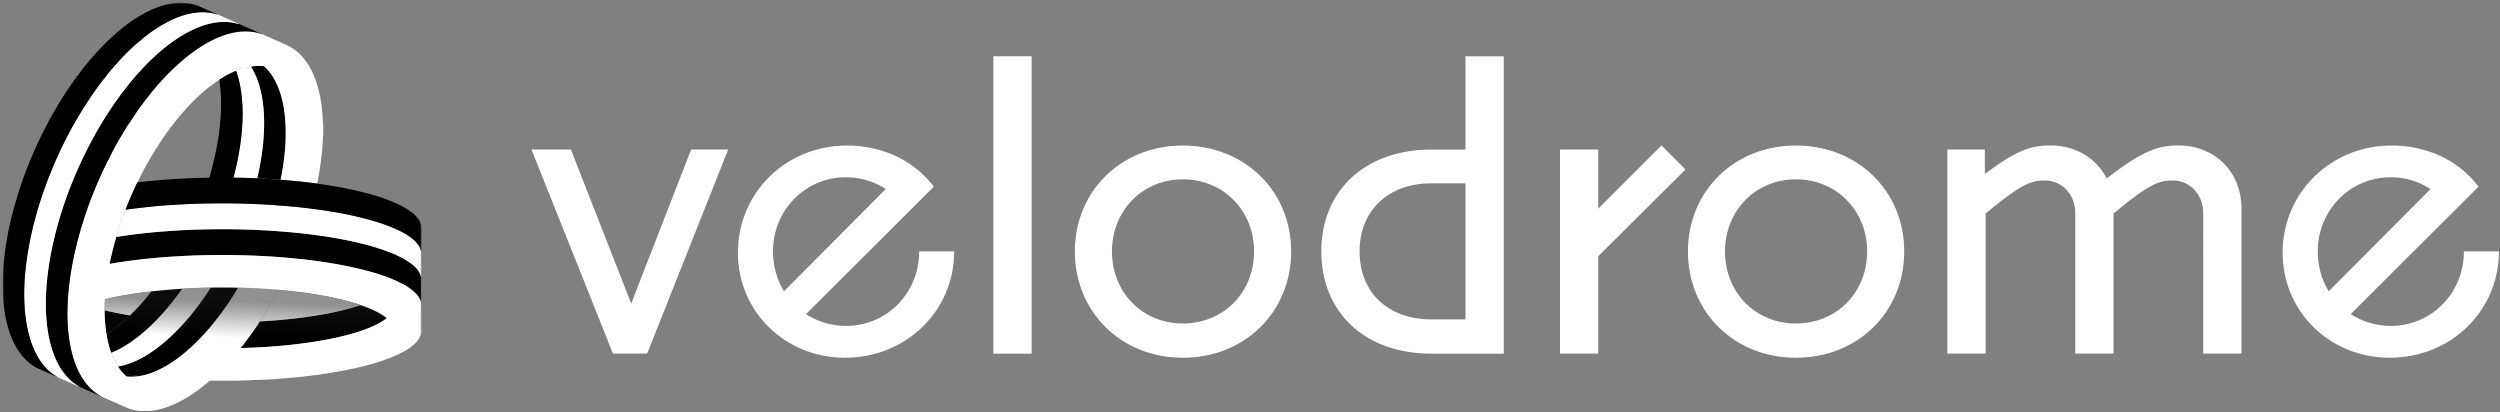
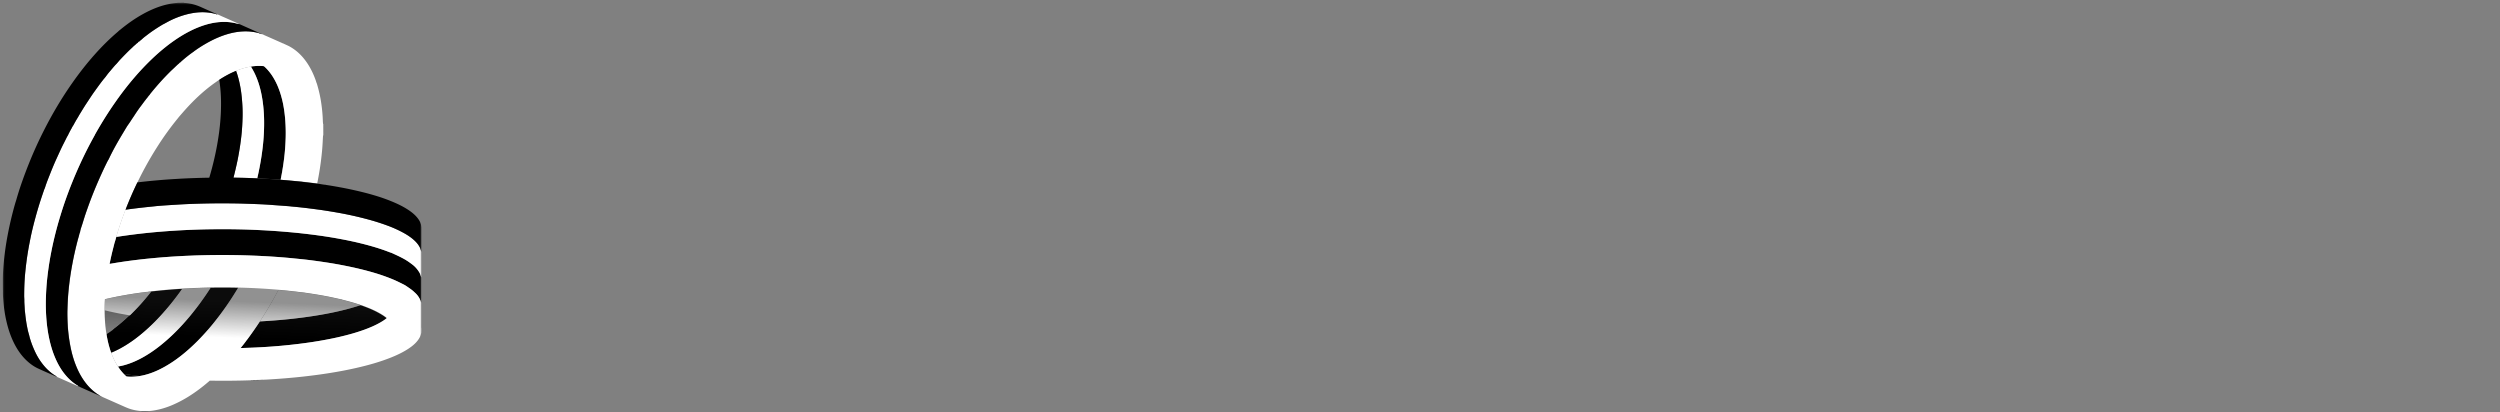
<svg xmlns="http://www.w3.org/2000/svg" width="801" height="132" fill="none">
  <rect width="100%" height="100%" fill="#808080" stroke="none" />
  <g clip-path="url(#a)">
    <mask id="b" width="136" height="132" x="0" y="0" maskUnits="userSpaceOnUse" style="mask-type:luminance">
      <path fill="#fff" d="M135.249.643H.656v131.35H135.25V.643z" />
    </mask>
    <g mask="url(#b)">
      <path fill="#000" d="M123.683 102.095c-.085.064-.17.133-.26.194-.085.065-.174.126-.263.191-.166.117-.337.231-.511.34a16.956 16.956 0 0 1-.49.304c-.215.13-.426.252-.645.373-1.484.827-3.045 1.492-4.638 2.08a60.695 60.695 0 0 1-4.565 1.463 88.414 88.414 0 0 1-6.681 1.573c-2.185.438-4.378.807-6.58 1.127-2.2.321-4.41.588-6.624.819-.725.077-1.451.146-2.177.215a178.178 178.178 0 0 1-6.551.479c-1.634.093-3.268.162-4.901.214-.296.009-.592.021-.892.029l-.82.024c.67-.827 1.339-1.65 1.95-2.521.09-.11.18-.219.264-.333a114.219 114.219 0 0 0 3.97-5.688c.129-.008.259-.012.384-.02.803-.045 1.606-.097 2.408-.15.609-.041 1.217-.085 1.825-.134 4.252-.328 8.489-.798 12.705-1.459 1.229-.191 2.449-.402 3.665-.625 2.846-.527 5.667-1.16 8.449-1.954a69.618 69.618 0 0 0 2.74-.843c.458.081.876.272 1.305.43.377.138.754.284 1.132.433a30.42 30.42 0 0 1 3.125 1.428c.401.211.795.434 1.184.669.515.312 1.017.64 1.488 1.017.138.11.178.154.125.219a.634.634 0 0 1-.129.114l.008-.008zm-39.415 19.583a.298.298 0 0 1-.268.021c.024-.017.045-.025.065-.033.036-.012.069-.012.105-.012.033 0 .07.008.102.024h-.004zm-.361.022a.486.486 0 0 1-.337.02c.11-.065.223-.057.337-.02zm-.43.021a.475.475 0 0 1-.336.02c.11-.069.218-.061.336-.02zm-.426.019a.427.427 0 0 1-.332.016s.008 0 .012-.004a.39.39 0 0 1 .32-.012zm-.661-.003a.398.398 0 0 1 .228.021.466.466 0 0 1-.337.02.408.408 0 0 1 .11-.041zm-.373.007c.057 0 .114.012.175.029a.455.455 0 0 1-.333.016.334.334 0 0 1 .159-.049v.004zm-.34.029a.433.433 0 0 1 .077.02.464.464 0 0 1-.332.02.319.319 0 0 1 .239-.04h.016zm-.35.04a.578.578 0 0 1-.397.016.545.545 0 0 1 .397-.016zm-.495.018a.436.436 0 0 1-.332.016.368.368 0 0 1 .332-.016zm28.44-25.877c.052.008.113.008.17.016a.31.31 0 0 1 .203.089 1.03 1.03 0 0 1-.426-.118c.008 0 .02 0 .028.004a.08.08 0 0 1 .029.005l-.004.004zm-61.738 35.755a.965.965 0 0 1 .033.069l-2.262.008.036-.073h2.189l.004-.004z" />
      <path fill="#fff" d="M115.458 97.79a59.685 59.685 0 0 1-2.74.843c-2.785.794-5.603 1.426-8.449 1.953-1.216.227-2.44.434-3.665.625-4.216.66-8.453 1.131-12.705 1.459-.608.049-1.216.093-1.825.134-.802.053-1.605.105-2.408.15-.13.008-.255.012-.385.02a120.156 120.156 0 0 0 2.538-4.053 129.215 129.215 0 0 0 3.39-6.02c2.05.178 4.098.385 6.145.636.15.016.3.048.454.073.916.065 1.824.203 2.728.336 1.164.17 2.328.357 3.487.552 1.565.263 3.13.555 4.683.892.839.182 1.674.368 2.513.55.134.074.276.102.426.118 1.792.459 3.579.941 5.335 1.52.162.053.349.07.474.207l.004.005z" />
      <path fill="#000" d="M55.844 110.988zm-23.14 16.157a.172.172 0 0 1-.142-.061h.037c.008 0 .012.005.02.005.004 0 .012 0 .017.004.008 0 .016.008.024.012 0 0 .008 0 .012.004l.024.024h.004l.004.012z" />
      <path fill="#000" d="M32.564 127.084c-.057 0-.11-.012-.142-.064h.045a.142.142 0 0 1 .093.06v.004h.004zm-.149-.066c-.06 0-.117-.005-.142-.069v-.004h.005c.056 0 .109.012.137.068v.005z" />
      <path fill="#000" d="M32.278 126.943v.008c-.056 0-.117.008-.137-.069v-.008c.06-.009.113.004.142.069h-.005zm-.556-.353c.04.028.09.049.134.069.032.016.065.028.097.044a.38.38 0 0 1 .146.118c.012.016.024.04.037.065a.888.888 0 0 1-.503-.215l.089-.081zm12.997-6.109-.47.072c-.608.082-1.217.13-1.829.146-.202.004-.41.009-.612.004-.207 0-.41-.008-.616-.016-.09-.004-.175-.016-.264-.024-.085-.008-.174-.02-.263-.028a.477.477 0 0 1-.284-.13 13.956 13.956 0 0 1-.701-.681c1.678.243 3.356.462 5.039.661v-.004z" />
      <path fill="#000" d="M71.132 92.139c-1.209 0-2.417.016-3.625.036-2.01 3.118-4.18 6.126-6.547 8.984-.499.6-1.001 1.192-1.516 1.776a68.727 68.727 0 0 1-4.07 4.269 56.82 56.82 0 0 1-3.872 3.401 43.733 43.733 0 0 1-3.251 2.38c-2.068 1.37-4.237 2.55-6.572 3.409-1.184.434-2.392.787-3.64.993-.07.012-.134.041-.203.061l.016.065a.143.143 0 0 0 .016.036 16.293 16.293 0 0 0 .851 1.18c.3.377.621.742.957 1.091 1.679.243 3.357.462 5.04.661.45-.069.895-.159 1.337-.264a23.157 23.157 0 0 0 3-.94 26.84 26.84 0 0 0 2.854-1.31c.203-.105.402-.215.604-.324a38.829 38.829 0 0 0 4.014-2.55 51.276 51.276 0 0 0 4.224-3.426c.126-.113.247-.227.377-.344a67.056 67.056 0 0 0 2.254-2.161 81.17 81.17 0 0 0 3.531-3.831 74.188 74.188 0 0 0 1.537-1.841c.06-.073.121-.15.182-.227a95.477 95.477 0 0 0 4.107-5.522c.535-.778 1.058-1.56 1.573-2.35a107.156 107.156 0 0 0 1.987-3.19 211.899 211.899 0 0 0-5.165-.062zM25.145 123.77c-.057.012-.101-.004-.122-.065.061-.012.106 0 .122.065z" />
      <path fill="#fff" d="M60.889 92.39c-.864.041-1.727.09-2.587.142a86.564 86.564 0 0 1-2.943 3.94 79.453 79.453 0 0 1-3.105 3.71 97.442 97.442 0 0 1-1.86 2.023c-.447.47-.9.937-1.367 1.391-1.853 1.812-3.795 3.523-5.883 5.067-.348.255-.697.507-1.053.754a37.217 37.217 0 0 1-3.645 2.246c-.912.495-1.853.932-2.805 1.334.008.044 0 .093.02.138.134.369.276.729.43 1.09.15.361.312.714.482 1.062.34.698.722 1.379 1.135 2.044l.008.008c.029.04.077.077.114.113.069-.02.134-.048.202-.061 1.245-.206 2.453-.559 3.64-.993 2.336-.855 4.505-2.039 6.573-3.409a43.733 43.733 0 0 0 3.25-2.38 59.096 59.096 0 0 0 3.872-3.401 67.299 67.299 0 0 0 4.07-4.269 79.778 79.778 0 0 0 1.517-1.776c2.367-2.858 4.536-5.866 6.547-8.983-2.205.04-4.415.105-6.616.214l.004-.004z" />
-       <path fill="#000" d="M104.494 59.11s-.028-.005-.041-.005a.15.15 0 0 1 .041.005zm-.242.093c.069 0 .146 0 .101-.11.033 0 .065.009.102.013a.086.086 0 0 0-.049.012c-.028.02-.028.065-.02.118-.045 0-.089-.004-.134-.008a.503.503 0 0 1-.077-.009c-.053-.004-.11-.012-.162-.016a3.59 3.59 0 0 1-.365-.069c.207-.012.405.061.608.073l-.004-.004zm-62.9 41.79c.089.016.174.028.259.044a53.728 53.728 0 0 1-5.36 4.569c-.689.511-1.378 1.022-2.124 1.456-.138-.596-.199-1.204-.267-1.812-.236-1.938-.325-3.884-.329-5.83a98.524 98.524 0 0 0 5.574 1.184c.75.138 1.5.267 2.25.393l-.003-.004z" />
+       <path fill="#000" d="M104.494 59.11s-.028-.005-.041-.005a.15.15 0 0 1 .041.005zm-.242.093c.069 0 .146 0 .101-.11.033 0 .065.009.102.013a.086.086 0 0 0-.049.012c-.028.02-.028.065-.02.118-.045 0-.089-.004-.134-.008a.503.503 0 0 1-.077-.009c-.053-.004-.11-.012-.162-.016a3.59 3.59 0 0 1-.365-.069c.207-.012.405.061.608.073l-.004-.004zm-62.9 41.79c.089.016.174.028.259.044a53.728 53.728 0 0 1-5.36 4.569a98.524 98.524 0 0 0 5.574 1.184c.75.138 1.5.267 2.25.393l-.003-.004z" />
      <path fill="#000" d="M49.096 93.317c-.198.025-.401.041-.604.061-1.994 2.538-4.123 4.958-6.434 7.225-.146.145-.296.287-.441.429l.202.037c-.069-.012-.134-.025-.203-.033a53.86 53.86 0 0 1-5.359 4.569c-.69.511-1.378 1.022-2.124 1.456.008.081.012.166.02.247 0 .024 0 .044.008.069.016.093.037.186.053.279.012.078.024.15.04.228l.11.567c.215 1.07.47 2.128.79 3.17.146.467.264.945.499 1.383a31.734 31.734 0 0 0 2.805-1.334 38.811 38.811 0 0 0 3.645-2.246c.357-.243.705-.495 1.054-.754 2.088-1.541 4.03-3.255 5.882-5.068.467-.454.917-.92 1.367-1.39a82.12 82.12 0 0 0 4.966-5.732 92.011 92.011 0 0 0 2.943-3.94c-3.073.185-6.142.445-9.207.785l-.012-.008z" />
      <path fill="#000" d="M41.812 101.07c-.069-.012-.134-.025-.203-.033.07.013.138.025.203.033zm-.201-.038a5.881 5.881 0 0 1-.26-.044l.26.04v.004zm-2.509-.432z" />
      <path fill="#fff" d="M47.173 93.57c.434-.094.876-.143 1.318-.187-1.995 2.538-4.123 4.958-6.434 7.225-.146.146-.296.287-.442.429l-.26-.04c-.75-.126-1.5-.256-2.25-.393a97.685 97.685 0 0 1-4.159-.852c-.47-.11-.944-.22-1.415-.333 0-.733.008-1.471.029-2.21.012-.437.032-.87.056-1.305a110.33 110.33 0 0 1 4.833-1.025c2.765-.523 5.546-.949 8.335-1.294.044-.003.089-.012.134-.016a.688.688 0 0 1 .158-.008.41.41 0 0 1 .097.016v-.008zm49.311-35.433c1.614.198 3.231.393 4.845.592a.19.19 0 0 1-.036.048c-1.002-.121-2.007-.239-3.009-.369-.292-.036-.583-.06-.875-.093a10.493 10.493 0 0 1-.872-.121.324.324 0 0 0-.053-.053v-.004z" />
      <path fill="#000" d="M88.586 63.152c.06-.227.117-.462.178-.69a34.48 34.48 0 0 1-.178.69zm46.378 32.428v-6.662c-.142-.62-.336-1.224-.681-1.767-.555-.876-1.216-1.658-2.043-2.299-.864-.669-1.747-1.297-2.7-1.832-1.31-.734-2.672-1.354-4.038-1.966-.243-.11-.495-.162-.738-.26-3.089-1.208-6.267-2.116-9.486-2.898-2.06-.503-4.135-.933-6.219-1.322a148.074 148.074 0 0 0-7.046-1.14 197.933 197.933 0 0 0-7.058-.838 241.703 241.703 0 0 0-6.162-.531c-1.212-.09-2.428-.167-3.64-.236-1.03-.056-2.064-.109-3.098-.158-1.626-.073-3.247-.13-4.873-.166-.117 0-.235-.008-.353-.008a243.892 243.892 0 0 0-7.702-.049H69c-2.643.025-5.286.086-7.925.195-.159.004-.317.016-.475.02a225.69 225.69 0 0 0-9.36.592c-4.578.385-9.138.908-13.675 1.622-.109.016-.214.036-.324.053-.174.616-.332 1.24-.551 1.844-.154.616-.308 1.233-.467 1.845a93.284 93.284 0 0 0-1.122 4.93c.23-.041.462-.078.693-.118.304-.053.608-.102.908-.154l1.35-.22a181.205 181.205 0 0 1 9.794-1.236c1.09-.11 2.185-.21 3.28-.304a225.757 225.757 0 0 1 9.653-.6c.401-.016.802-.036 1.204-.052.596-.025 1.196-.041 1.791-.061.386-.012.77-.02 1.16-.029a243.41 243.41 0 0 1 4.22-.069c.531 0 1.058-.008 1.59-.008a273.719 273.719 0 0 1 3.705.021l1.058.012c.96.016 1.917.04 2.878.069.961.028 1.918.065 2.879.101.158.004.316.016.474.02 1.03.045 2.06.098 3.085.15.79.045 1.581.094 2.372.142a181.698 181.698 0 0 1 6.831.56c.036 0 .077.008.113.012.782.077 1.565.154 2.347.235 1.253.126 2.506.276 3.759.442a238.457 238.457 0 0 1 5.298.77 139.087 139.087 0 0 1 7.358 1.391c.904.194 1.804.405 2.704.624 1.366.336 2.724.697 4.066 1.09a60.136 60.136 0 0 1 5.307 1.813c.438.17.868.352 1.301.535a41.88 41.88 0 0 1 1.942.912c.158.077.316.154.475.235l.369.183c.162.08.324.162.482.25.203.11.401.228.588.358.721.498 1.463.968 2.132 1.536.154.134.304.268.45.41.175.145.341.303.499.462a7 7 0 0 1 .721.843 6.296 6.296 0 0 1 .519.855c.069.138.134.28.191.43.061.146.113.296.162.446.032.105.069.215.101.32 0 0 0 .008.004.012v-.012c.086-.45.033-.904.037-1.358l.012.012z" />
      <path fill="#fff" d="M134.985 88.04c.005-1.683.005-3.361 0-5.044 0-.774-.008-1.552-.012-2.326-.133-.438-.227-.888-.425-1.306-.507-1.05-1.265-1.893-2.141-2.647-.957-.827-2.015-1.512-3.126-2.116a37.01 37.01 0 0 0-5.002-2.275 72.514 72.514 0 0 0-6.069-1.95 120.12 120.12 0 0 0-4.727-1.18c-1.804-.409-3.616-.77-5.436-1.09a168.03 168.03 0 0 0-5.688-.908 198.3 198.3 0 0 0-2.709-.357c-2.019-.26-4.042-.486-6.069-.665-.377-.036-.75-.089-1.127-.117a897.144 897.144 0 0 0-4.593-.34l-.657-.05a155.223 155.223 0 0 0-3.064-.198c-1.33-.065-2.66-.114-3.99-.162h-.036c-1.39-.049-2.777-.102-4.168-.126-1.224-.02-2.448-.032-3.677-.036-.539 0-1.078-.004-1.621-.004-2.149 0-4.293.032-6.438.093h-.093c-2.518.073-5.04.174-7.553.336-1.934.122-3.867.231-5.797.394-.782.064-1.56.162-2.34.239-2.72.271-5.431.588-8.136.969l-.093.012a112.144 112.144 0 0 0-2.91 8.521l-.061.215c.105-.016.214-.036.324-.052a188.441 188.441 0 0 1 13.674-1.622 232.83 232.83 0 0 1 9.36-.592c.159-.008.317-.016.475-.02 2.64-.11 5.282-.17 7.926-.195h.125c2.57-.02 5.137-.004 7.703.049.118 0 .235.008.353.008 1.625.036 3.247.093 4.873.166 1.033.049 2.063.102 3.097.158 1.212.07 2.428.146 3.64.235 2.056.15 4.111.333 6.162.531a198.082 198.082 0 0 1 7.059.84c2.355.324 4.707.701 7.046 1.139 2.084.389 4.159.819 6.219 1.321 3.219.783 6.397 1.69 9.486 2.899.243.097.495.15.738.26 1.366.616 2.728 1.232 4.038 1.966.952.535 1.836 1.163 2.7 1.832.827.64 1.488 1.423 2.043 2.299.344.543.535 1.147.681 1.767.057-.292.024-.588.024-.88l.012.009z" />
      <path fill="#000" d="M87.326 24.485c1.12 1.748 1.93 3.637 2.542 5.615.19.612.361 1.229.515 1.849.256 1.034.454 2.084.612 3.138.045.308.09.616.13.928.077.62.146 1.24.203 1.86l.073.933c.113 1.695.162 3.39.117 5.088a73.07 73.07 0 0 1-.332 5.323 81.244 81.244 0 0 1-.714 5.25 88.167 88.167 0 0 1-.58 3.121 160.856 160.856 0 0 0-5.038-.328c-.807-.036-1.618-.08-2.429-.121a91.651 91.651 0 0 0 1.37-7.111c.398-2.648.681-5.303.787-7.974.085-2.27.073-4.545-.11-6.815a42.405 42.405 0 0 0-.814-5.623c-.459-2.088-1.103-4.115-2.027-6.049-.365-.766-.795-1.5-1.225-2.23.353-.113.722-.125 1.083-.162.19-.02.38-.036.567-.048.162-.008.325-.016.487-.02.263-.005.527-.005.79 0a14.826 14.826 0 0 1 1.046.057.644.644 0 0 1 .24.097c.052.032.105.077.153.121a13.089 13.089 0 0 1 1.054 1.082 16.391 16.391 0 0 1 1.513 2.011l-.013.008z" />
      <path fill="#fff" d="M83.647 29.616c.405 1.853.66 3.73.814 5.623.187 2.27.199 4.545.11 6.815-.102 2.672-.385 5.327-.787 7.975a91.29 91.29 0 0 1-1.37 7.11c-.612-.028-1.228-.06-1.84-.085a241.711 241.711 0 0 0-4.204-.113c-.523-.013-1.046-.02-1.565-.029a92.39 92.39 0 0 0 1.346-5.821c.291-1.464.543-2.935.766-4.411.146-.99.275-1.978.389-2.972a62.6 62.6 0 0 0 .276-3.125c.069-1.115.113-2.234.138-3.349a48.554 48.554 0 0 0-.13-4.48 55.334 55.334 0 0 0-.292-2.947 35.81 35.81 0 0 0-.734-3.981c-.255-1.05-.547-2.096-.936-3.11.267-.17.575-.255.871-.364a22.17 22.17 0 0 1 1.82-.588 19.445 19.445 0 0 1 1.87-.414c.044-.008.085-.02.13-.02.028 0 .052 0 .076.008.43.73.86 1.46 1.225 2.23.924 1.934 1.568 3.96 2.026 6.048z" />
      <path fill="#000" d="M101.266 26.18s-.016-.013-.016-.021v-.016l.02.012-.008.02.004.004z" />
      <path fill="#fff" d="M134.955 104.928c.004-.105.012-.211.012-.316 0-1.735.004-3.474.004-5.21 0-.75-.012-1.5-.016-2.25 0-.044.02-.093.016-.138-.012-.028-.028-.048-.04-.073v.008c0-.004 0-.008-.004-.012-.033-.11-.069-.215-.102-.324a5.946 5.946 0 0 0-.162-.446 6.303 6.303 0 0 0-.19-.43 6.57 6.57 0 0 0-.519-.855 6.43 6.43 0 0 0-.722-.843 8.817 8.817 0 0 0-.499-.463 7.107 7.107 0 0 0-.45-.409c-.669-.568-1.41-1.038-2.132-1.537a7.335 7.335 0 0 0-.588-.356 17.96 17.96 0 0 0-.482-.252c-.122-.06-.248-.121-.369-.182a23.248 23.248 0 0 0-.475-.235 42.442 42.442 0 0 0-1.941-.912c-.434-.183-.864-.365-1.302-.535a62.036 62.036 0 0 0-5.306-1.813 88.104 88.104 0 0 0-4.067-1.09c-.9-.219-1.8-.43-2.704-.624a153.73 153.73 0 0 0-2.716-.56 130.765 130.765 0 0 0-4.642-.831c-.519-.081-1.033-.162-1.552-.24a232.533 232.533 0 0 0-3.746-.53 115.83 115.83 0 0 0-3.758-.442c-.782-.077-1.565-.158-2.347-.235-.037 0-.077-.008-.114-.012-1.09-.11-2.18-.211-3.275-.3-1.184-.098-2.372-.179-3.556-.26-.79-.053-1.58-.101-2.371-.142a198.929 198.929 0 0 0-3.56-.17c-.96-.04-1.917-.073-2.878-.101a228.44 228.44 0 0 0-2.878-.07l-1.058-.011-.986-.013c-.908-.008-1.816-.012-2.72-.008a243.393 243.393 0 0 0-5.81.077c-.384.008-.77.02-1.159.029-.596.016-1.196.036-1.792.06-.4.017-.802.037-1.204.053a225.55 225.55 0 0 0-9.653.6c-1.094.093-2.188.195-3.279.304a181.441 181.441 0 0 0-9.794 1.237c-.45.069-.9.142-1.35.219-.304.048-.604.101-.908.154-.231.04-.463.077-.694.117a93.04 93.04 0 0 1 1.123-4.93c.158-.616.312-1.228.466-1.844.22-.604.377-1.228.552-1.845l.06-.214A111.55 111.55 0 0 1 40.23 67.2a114.71 114.71 0 0 1 3.802-8.757A110.68 110.68 0 0 1 50.17 47.38a93.84 93.84 0 0 1 6.928-9.616c.053-.061.093-.134.142-.199.758-.867 1.504-1.743 2.278-2.598 2.522-2.794 5.238-5.38 8.246-7.646.742-.56 1.508-1.087 2.266-1.626a.435.435 0 0 1 .236-.06c.036-.11.137-.159.222-.212 1.553-.993 3.167-1.877 4.865-2.59.061-.024.118-.057.183-.077l.056-.012c.02 0 .041-.008.061-.008.268-.17.576-.256.872-.365a22.17 22.17 0 0 1 1.82-.588 19.439 19.439 0 0 1 1.87-.414c.044-.008.084-.02.129-.02.028 0 .053 0 .077.008.353-.113.721-.125 1.082-.162.19-.02.381-.036.568-.049.162-.008.324-.016.486-.02.264-.004.527-.004.79 0a15.203 15.203 0 0 1 1.046.057.644.644 0 0 1 .24.097c.053.033.105.077.154.122.126.113.247.23.365.349.24.235.47.482.69.733a16.376 16.376 0 0 1 1.511 2.011c1.12 1.747 1.93 3.637 2.542 5.615.19.612.36 1.228.515 1.848.255 1.034.454 2.084.612 3.138.045.308.09.617.13.929.077.62.146 1.24.203 1.86l.072.933c.114 1.694.163 3.389.118 5.088a73.184 73.184 0 0 1-.332 5.323 81.314 81.314 0 0 1-.714 5.25 88.396 88.396 0 0 1-.58 3.121c.272.02.544.04.815.065 1.95.162 3.896.357 5.842.535a.32.32 0 0 0-.053-.053c1.614.2 3.231.394 4.844.592a.19.19 0 0 1-.036.049c.097.012.195.028.292.04.324-1.597.616-3.194.863-4.803a92.19 92.19 0 0 0 .564-4.342 72.26 72.26 0 0 0 .332-4.083c.033-.657.069-1.317.11-1.974.004-.085-.041-.199.093-.235 0-1.225-.008-2.453-.012-3.677-.065-.029-.069-.085-.077-.146-.016-.247-.045-.49-.053-.738a49.529 49.529 0 0 0-.45-5.307 41.052 41.052 0 0 0-1.192-5.765c-.134-.474-.247-.952-.458-1.402l-.044-.162s-.017-.012-.017-.02v-.017c-.012-.057-.02-.113-.04-.17-.783-2.258-1.804-4.399-3.21-6.345-1.355-1.877-2.988-3.445-5.003-4.613-.754-.438-1.573-.746-2.347-1.14-.07-.036-.159-.028-.24-.044-.068-.089-.178-.113-.271-.158-1.829-.81-3.653-1.622-5.485-2.424-.235-.106-.45-.26-.714-.292-.044-.016-.089-.028-.134-.045-.312-.101-.632-.174-.932-.316a.67.67 0 0 1-.081-.028c-.012-.004-.029-.008-.04-.013h-.009c-.032.02-.052.005-.073-.024a15.712 15.712 0 0 0-1.771-.344c-.43-.061-.86-.106-1.294-.13a17.144 17.144 0 0 0-1.727-.004c-.571.024-1.139.077-1.706.154-.99.138-1.97.345-2.944.612-.137.04-.28.077-.417.122-1.828.543-3.572 1.277-5.254 2.144-.56.288-1.115.592-1.666.912a37.09 37.09 0 0 0-1.488.896c-.162.102-.324.207-.487.313-.162.105-.324.21-.482.32-.32.215-.636.434-.949.66-.154.114-.312.228-.466.341v.032c0 .009-.008.017-.012.025-.012.012-.028.016-.053.016h-.004v.02c0 .016-.008.025-.016.029s-.016.004-.032 0c-.005 0-.013 0-.017-.008-.689.482-1.358.985-2.01 1.508-.292.23-.58.47-.864.71l-.134.113c-.292.247-.583.498-.871.754v.02c0 .02-.008.032-.02.045 0 0-.009.004-.013.008a.077.077 0 0 1-.032.008.182.182 0 0 1-.033.044c-.016.017-.028.033-.048.045a.2.2 0 0 1-.085.036c0 .037-.008.057-.025.065-.024.017-.069.004-.101.008-.11.114-.223.227-.333.337-.008.008-.012.016-.02.02v.016c0 .017-.008.025-.016.037h-.004s-.024.012-.049.012c-.097.081-.202.154-.296.24-.008.007-.016.011-.024.02-.357.336-.718.672-1.07 1.017l-.07.065c-.109.11-.222.21-.336.316-.283.264-.575.519-.847.795-.146.15-.296.3-.442.446a84.041 84.041 0 0 0-2.485 2.61 97.833 97.833 0 0 0-3.004 3.483c-.138.17-.28.336-.417.507-.02.024-.045.052-.061.08a3.072 3.072 0 0 0-.085.126 2.277 2.277 0 0 1-.199.284c-.012.012-.02.024-.029.033a.858.858 0 0 1-.141.13c0 .011-.004.015-.008.024 0 .008 0 .016-.009.024 0 .004-.008.008-.012.012l-.028.012c-.024.114-.118.17-.195.244-.004 0-.008.008-.012.012-.024.02-.04.044-.057.069a.127.127 0 0 0-.02.04c-.004.016-.012.029-.016.045v.02c0 .02-.008.032-.024.045 0 0-.009 0-.009.004h-.032c-.178.223-.36.446-.54.669-.007.012-.02.024-.028.036a.249.249 0 0 1 0 .077c0 .02-.012.032-.02.049 0 .004-.008.012-.008.016a.195.195 0 0 1-.044.036c-.02.013-.045.02-.07.029l-.085.093c-.012.012-.02.024-.028.032-.024.025-.044.053-.065.078l-1.374 1.852a.06.06 0 0 1-.02.045l-.008.008a.046.046 0 0 1-.033.012c-.316.446-.64.888-.953 1.338l-.182.267c-.466.686-.904 1.391-1.374 2.072-.236.34-.459.69-.681 1.034-.227.344-.455.689-.702 1.026-.393.539-.73 1.127-1.074 1.698-.15.247-.3.495-.446.742-1.666 2.765-3.284 5.558-4.662 8.481-.081.17-.174.328-.268.49-.093.159-.19.32-.271.483-.47.944-.929 1.893-1.375 2.85-.166.357-.328.713-.494 1.074a186.154 186.154 0 0 0-1.419 3.207c-.11.251-.215.507-.32.762-.134.316-.268.633-.398.953a143.82 143.82 0 0 0-1.341 3.393c-.126.332-.252.665-.373 1.001-.296.811-.584 1.622-.872 2.437l-.207.584c-.053.15-.105.304-.154.458-.134.385-.26.774-.381 1.163-.15.475-.296.949-.442 1.423-.105.34-.21.677-.32 1.018-.247.758-.535 1.508-.633 2.306-.004.041-.052.078-.077.114-.121.332-.194.673-.275 1.013-.04.163-.09.325-.138.487-.049.162-.097.324-.142.486a93.77 93.77 0 0 0-.54 2.1 100.357 100.357 0 0 0-.92 4.063c-.13.628-.255 1.26-.372 1.893a86.192 86.192 0 0 0-.272 1.504c-.077.442-.146.884-.219 1.325-.09.564-.174 1.123-.251 1.687-.07.507-.134 1.01-.199 1.516a95.95 95.95 0 0 0-.418 4.18c-.028.401-.056.798-.077 1.2-.024.401-.044.798-.06 1.2-.033.798-.057 1.601-.081 2.4-.005.182-.005.365-.009.548v.166c-.004 1.025.037 2.047.07 3.065 0 .044.008.093.008.137.008.183.016.365.028.548.036.738.097 1.475.174 2.213.053.499.11 1.002.175 1.5.008.073.02.142.028.215a50.49 50.49 0 0 0 .494 3.024c.37 1.873.86 3.714 1.533 5.502.012.028.024.06.036.093.503 1.321 1.087 2.607 1.804 3.831 1.18 2.015 2.62 3.799 4.456 5.221.219.171.442.333.669.495.219.15.454.288.68.426.041.028.09.048.135.069.032.016.064.028.097.044a.38.38 0 0 1 .146.118.42.42 0 0 1 .036.065v-.008c.061-.009.114.004.142.069h.004c.057 0 .11.016.138.068.016 0 .028 0 .04.004h.005a.147.147 0 0 1 .093.061v.004h.036c.009 0 .013.004.025.004.004 0 .012 0 .016.004.008 0 .016.009.024.013 0 0 .008 0 .012.004l.025.024h.004c.077.081.182.101.28.146l6.072 2.688c1.002.442 1.995.908 3.053 1.2 1.058.292 2.133.49 3.231.535h2.189a12.875 12.875 0 0 0 1.581-.166c2.129-.321 4.172-.949 6.146-1.796 3.616-1.553 6.88-3.673 9.94-6.126a69.149 69.149 0 0 0 1.983-1.658c2.274.041 4.545.053 6.819.028 2.165-.024 4.334-.06 6.499-.146a.374.374 0 0 1 .332-.016h.097a.535.535 0 0 1 .398-.016h.097a.315.315 0 0 1 .239-.041h.012l.077.025h.097a.334.334 0 0 1 .159-.049c.056 0 .113.012.174.029h.097a.406.406 0 0 1 .337-.021h.093s.008 0 .012-.004a.39.39 0 0 1 .32-.012h.094c.11-.069.219-.061.336-.02h.093c.11-.065.223-.057.337-.02h.093a.283.283 0 0 1 .065-.033c.036-.012.069-.012.105-.012.033 0 .07.008.102.024.494-.024.985-.04 1.48-.069 3.786-.223 7.56-.523 11.33-.94 5.724-.637 11.412-1.492 17.031-2.773 3.827-.872 7.601-1.918 11.25-3.389 1.958-.791 3.859-1.695 5.619-2.879 1.058-.713 2.039-1.516 2.825-2.542.495-.652.896-1.354 1.05-2.172a.337.337 0 0 0 .089-.223c.037-.588.057-1.172.004-1.76l-.032.004zM84.138 92.526a165.226 165.226 0 0 0-3.158-.166c1.054.049 2.104.106 3.158.166zm-23.38 19.14-.51.454a50.211 50.211 0 0 1-3.713 2.972 39.457 39.457 0 0 1-4.014 2.55 34.545 34.545 0 0 1-2.015 1.021 25.78 25.78 0 0 1-1.443.612c-.973.381-1.97.698-3 .941-.446.105-.892.194-1.338.263l-.47.073a17.234 17.234 0 0 1-2.44.15c-.207 0-.41-.008-.617-.016-.089-.004-.174-.016-.263-.024-.085-.008-.175-.02-.264-.029a.47.47 0 0 1-.283-.129 15.3 15.3 0 0 1-2.51-2.952.14.14 0 0 1-.016-.036l-.016-.065c-.037-.036-.085-.073-.114-.113l-.008-.009a20.797 20.797 0 0 1-1.135-2.043 22.02 22.02 0 0 1-.483-1.062 19.687 19.687 0 0 1-.43-1.091c-.015-.044-.011-.089-.02-.137-.235-.438-.352-.917-.498-1.383a30.08 30.08 0 0 1-.79-3.17l-.11-.568c-.016-.077-.025-.15-.04-.227-.017-.093-.037-.186-.053-.279 0-.025 0-.045-.008-.069-.009-.081-.013-.166-.02-.248-.139-.595-.2-1.204-.268-1.812-.236-1.937-.325-3.883-.329-5.83 0-.734.008-1.471.029-2.21.012-.437.032-.87.056-1.305a110.33 110.33 0 0 1 4.833-1.025c2.765-.523 5.546-.949 8.335-1.294.044-.004.089-.012.134-.016a.695.695 0 0 1 .158-.008.41.41 0 0 1 .097.016c.434-.093.876-.142 1.318-.186l.604-.061c3.065-.34 6.133-.6 9.206-.787.864-.052 1.727-.1 2.587-.141a225.197 225.197 0 0 1 10.24-.252c1.723 0 3.446.02 5.165.061a108.164 108.164 0 0 1-1.987 3.19 95.572 95.572 0 0 1-5.68 7.873 67.674 67.674 0 0 1-1.719 2.068 81.265 81.265 0 0 1-2.687 2.96c-.28.292-.56.584-.843.872a60.156 60.156 0 0 1-2.254 2.16l-.377.345.004-.004zm4.104-.195zm58.953-9.494a.68.68 0 0 1-.13.113c-.085.065-.17.134-.26.195-.085.065-.174.126-.263.19a10.55 10.55 0 0 1-.511.341c-.02.012-.041.024-.061.041-.142.089-.284.178-.43.263-.214.13-.425.251-.644.373-1.484.827-3.045 1.492-4.638 2.08a60.695 60.695 0 0 1-4.565 1.463 88.9 88.9 0 0 1-6.681 1.573c-2.185.438-4.378.807-6.579 1.127-2.201.32-4.41.588-6.624.819-.726.077-1.451.146-2.177.215a178.178 178.178 0 0 1-6.551.478 191.27 191.27 0 0 1-4.902.215c-.296.008-.592.021-.892.029l-.819.024c.67-.827 1.338-1.65 1.95-2.522.09-.109.179-.219.264-.332 1.31-1.764 2.566-3.56 3.774-5.388.065-.101.402-.612.503-.77.766-1.18 1.508-2.372 2.234-3.58a129.217 129.217 0 0 0 3.389-6.02c2.051.178 4.099.385 6.146.636.15.016.3.049.454.073.916.065 1.824.203 2.728.336 1.164.17 2.327.357 3.486.552 1.565.263 3.13.555 4.682.892.84.182 1.675.368 2.514.551.008 0 .02 0 .028.004.008 0 .017 0 .029.004.052.008.113.008.17.016a.31.31 0 0 1 .203.09c1.792.458 3.579.94 5.335 1.52.162.052.348.069.474.206.458.082.876.272 1.305.43a37.2 37.2 0 0 1 1.128.434c1.066.422 2.112.888 3.125 1.428.401.21.795.433 1.184.668.515.313 1.017.641 1.488 1.018.138.109.178.154.125.219l.009-.004z" />
      <path fill="#000" d="M134.989 72.76c-.048-.97-.417-1.825-.981-2.604-.794-1.106-1.82-1.97-2.931-2.732-1.893-1.297-3.965-2.25-6.085-3.101a53.77 53.77 0 0 0-3.584-1.285 83.164 83.164 0 0 0-5.586-1.561 120.952 120.952 0 0 0-7.082-1.508 122.282 122.282 0 0 0-4.354-.73 1.447 1.447 0 0 1-.211-.016c-.053-.004-.11-.012-.162-.016a3.59 3.59 0 0 1-.365-.07 112.93 112.93 0 0 1-1.297-.21 50.565 50.565 0 0 0-.754-.106c-.098-.016-.195-.028-.292-.04-1.002-.122-2.007-.24-3.009-.369-.291-.036-.583-.06-.875-.093a9 9 0 0 1-.872-.122c-1.946-.182-3.892-.377-5.842-.535-.271-.02-.543-.045-.814-.065a160.855 160.855 0 0 0-5.04-.328c-.806-.037-1.617-.081-2.428-.122-.612-.028-1.228-.06-1.84-.085a242.718 242.718 0 0 0-4.204-.113c-.523-.013-1.046-.02-1.565-.029 0 0 .96-3.867 1.346-5.821a95.38 95.38 0 0 0 .766-4.411c.146-.99.276-1.979.389-2.972a62.6 62.6 0 0 0 .276-3.125c.069-1.115.113-2.234.137-3.349a48.554 48.554 0 0 0-.13-4.48 55.334 55.334 0 0 0-.291-2.947 35.787 35.787 0 0 0-.734-3.981c-.255-1.05-.547-2.096-.936-3.11-.02 0-.041 0-.061.009-.02 0-.04.008-.057.012-.065.02-.122.053-.182.077-1.703.713-3.313 1.601-4.865 2.59-.09.057-.187.102-.223.211.373 2.356.547 4.723.567 7.107.033 3.41-.218 6.799-.685 10.175a90.584 90.584 0 0 1-1.386 7.57 100.7 100.7 0 0 1-1.69 6.457c-1.53.017-3.062.065-4.59.114-2.035.069-4.07.162-6.101.292a199.485 199.485 0 0 0-12.344 1.099 114.773 114.773 0 0 0-3.803 8.757c.032-.005.06-.01.093-.013 2.704-.381 5.42-.697 8.136-.97.779-.076 1.557-.17 2.34-.238 1.93-.162 3.863-.272 5.797-.394 2.513-.162 5.03-.263 7.552-.336h.094a243.049 243.049 0 0 1 8.06-.09c1.223.005 2.452.017 3.676.037 1.39.025 2.777.077 4.168.126h.036c1.33.049 2.66.097 3.99.162a113 113 0 0 1 3.064.199l.657.048c1.532.11 3.06.223 4.593.341.377.028.75.081 1.127.117 2.027.179 4.05.406 6.069.665.904.114 1.804.236 2.708.357 1.901.264 3.799.58 5.688.908a112.134 112.134 0 0 1 10.163 2.27 71.853 71.853 0 0 1 6.069 1.95 38.348 38.348 0 0 1 5.003 2.275c1.11.608 2.164 1.289 3.125 2.116.872.75 1.634 1.593 2.141 2.647.202.418.296.868.425 1.306.005-.872.013-1.744.017-2.615v-3.884c0-.47.016-.944-.008-1.41l-.013-.009zM83.815 10.916c-.312-.101-.632-.174-.932-.316 0-.04.004-.081.008-.121.373.113.726.271 1.054.482-.045-.016-.09-.029-.134-.045h.004zm-1.091-.38s.029.012.037.024h-.008c-.033.02-.053.004-.073-.024.016-.004.028-.008.044 0zM45.037 34.117s-.008.033-.02.045l-.008.008a.046.046 0 0 1-.032.012v-.024s.024-.025.036-.033c.008 0 .016-.008.024-.008zm1.67-2.129s-.028.028-.044.036a.272.272 0 0 1-.07.029v-.04c0-.013 0-.025.005-.033a.245.245 0 0 1 .028-.057c.012-.016.033-.028.049-.045l.06-.036a.242.242 0 0 1 0 .077c0 .02-.011.032-.02.049 0 .004-.008.012-.008.016v.004zm.63-.855s-.008 0-.008.005h-.032l.06-.078v.02c0 .021-.007.033-.024.045l.004.008zm.335-.498c0-.02.016-.037.032-.045a.06.06 0 0 0 .025-.008c0 .012-.004.016-.008.024 0 .008 0 .016-.009.025 0 .004-.008.008-.012.012l-.028.012v-.02zM76.445 7.67c.077-.033.126 0 .17.06-.068.016-.141.032-.17-.057V7.67z" />
      <path fill="#fff" d="M76.445 7.668h.004l-.004.004v-.004z" />
      <path fill="#000" d="M57.234 20.426a.999.999 0 0 0 .07-.065v.017c0 .016-.009.024-.017.036h-.004s-.024.012-.049.012zm.475-.478a.14.14 0 0 1 .073-.02c0 .036-.008.056-.024.065-.025.016-.07.004-.102.008a.164.164 0 0 1 .053-.053zm.309-.203s-.008.032-.02.044c0 0-.008.004-.012.008a.077.077 0 0 1-.033.009l.065-.078v.02-.003zm4.016-3.185-.012.024c-.013.012-.029.016-.053.016.02-.024.044-.045.069-.069v.033l-.004-.004zm-.071.044v.016c0 .016-.008.024-.016.028s-.016.004-.032 0c-.005 0-.013 0-.017-.008.025-.012.045-.024.07-.037h-.005z" />
      <path fill="#000" d="M82.862 10.458c-2.002-.892-4.01-1.78-6.012-2.676-.08-.036-.162-.008-.235-.053-.069.017-.142.033-.17-.056-.081.036-.158 0-.235-.029-1.756-.527-3.552-.689-5.38-.596-2.42.126-4.74.718-6.993 1.59a30.753 30.753 0 0 0-3.19 1.439 36.71 36.71 0 0 0-.787.413 43.816 43.816 0 0 0-3.977 2.47c-.268.186-.535.372-.799.563l-.158.113a53.6 53.6 0 0 0-1.86 1.419 64.93 64.93 0 0 0-4.403 3.851c-3.929 3.75-7.42 7.89-10.614 12.276l-.243.345s-.008.028-.016.036c-.008.008-.02.012-.037.016-.288.41-.571.815-.86 1.224a102.256 102.256 0 0 0-2.707 4.042 83.79 83.79 0 0 0-1.002 1.594c-.291.478-.583.952-.871 1.43a141.1 141.1 0 0 0-1.792 3.082c-.02.04-.049.077-.073.117 0 .045-.016.081-.032.118a.764.764 0 0 0-.045.077c-.182.324-.36.653-.54.98a130.054 130.054 0 0 0-2.752 5.307 136.703 136.703 0 0 0-6.608 16.022 139.803 139.803 0 0 0-1.492 4.747c-.194.653-.385 1.31-.567 1.966l-.012.05a91.619 91.619 0 0 0-.807 3.1c-.231.933-.454 1.87-.661 2.81-.178.802-.34 1.61-.503 2.416l-.11.576c-.015.077-.028.154-.044.23-.004.03-.012.058-.016.09-.028.154-.06.304-.09.458a102.691 102.691 0 0 0-1.074 7.484c-.028.275-.052.551-.08.827 0 .02-.005.04-.005.06-.02.211-.032.361-.048.511a87.358 87.358 0 0 0-.146 2.06c-.04.689-.073 1.378-.094 2.067 0 .09 0 .179-.008.268a64.843 64.843 0 0 0-.008 3.969c.04 1.248.11 2.493.227 3.738a46.272 46.272 0 0 0 .835 5.513c.43 2.011 1.01 3.981 1.805 5.887.056.133.109.263.17.397.056.13.117.263.174.393a23.42 23.42 0 0 0 1.236 2.384 18.796 18.796 0 0 0 2.782 3.636c.283.292.58.568.883.831.572.499 1.18.957 1.829 1.367.121.077.263.121.352.239a.253.253 0 0 1 .033.056c.06-.012.105 0 .122.065.25.061.454.231.685.333l3.693 1.642c.701.312 1.407.616 2.112.924l.09-.081c-.228-.142-.463-.276-.682-.426a13.64 13.64 0 0 1-.669-.494c-1.836-1.427-3.275-3.207-4.455-5.222-.718-1.224-1.302-2.509-1.804-3.831l-.037-.093c-.673-1.788-1.163-3.629-1.532-5.502a50.33 50.33 0 0 1-.495-3.024c-.008-.073-.02-.142-.028-.215a62.135 62.135 0 0 1-.174-1.5 44.546 44.546 0 0 1-.175-2.213c-.008-.183-.02-.365-.028-.547 0-.045-.004-.094-.008-.138a77.428 77.428 0 0 1-.07-3.065v-.166c0-.183 0-.365.009-.548.024-.802.049-1.601.081-2.4.016-.401.036-.798.06-1.2.025-.4.05-.798.078-1.2a90.115 90.115 0 0 1 .616-5.695c.077-.564.162-1.127.251-1.687.07-.442.142-.884.22-1.326.085-.502.178-1 .271-1.504a103.696 103.696 0 0 1 .84-4.046 109.088 109.088 0 0 1 .992-4.009c.045-.162.094-.324.142-.486.049-.163.098-.325.138-.487.085-.34.154-.681.276-1.013.028-.037.073-.073.077-.114.097-.803.385-1.553.632-2.307.11-.336.215-.677.32-1.017.146-.475.292-.949.442-1.423.122-.39.248-.779.382-1.164.052-.15.1-.304.154-.458l.206-.584c.292-.81.576-1.625.872-2.436.122-.332.247-.669.373-1.001a137.122 137.122 0 0 1 1.739-4.346c.11-.256.215-.507.32-.762.26-.6.523-1.2.787-1.8.207-.47.417-.937.632-1.407.162-.361.329-.714.495-1.075.446-.956.9-1.905 1.374-2.85.081-.166.178-.324.272-.482a6.29 6.29 0 0 0 .267-.49c1.379-2.923 2.996-5.717 4.662-8.481.15-.248.296-.495.446-.742.349-.576.681-1.16 1.075-1.699.247-.336.474-.677.7-1.025.228-.345.45-.694.682-1.034.47-.681.908-1.387 1.374-2.072l.183-.267c.312-.45.636-.892.952-1.338v-.025s.025-.024.037-.032c.008 0 .016-.008.024-.008l1.374-1.853c.02-.028.045-.053.065-.077.013-.012.02-.024.029-.032.028-.033.056-.061.085-.093v-.041c0-.012 0-.024.004-.032a.184.184 0 0 1 .028-.057c.012-.017.033-.029.049-.045l.06-.036a.22.22 0 0 0 .03-.037c.178-.223.36-.446.538-.669l.061-.077c0-.016.008-.028.016-.044a.192.192 0 0 1 .02-.04.472.472 0 0 1 .057-.07c0-.004.009-.008.013-.012.077-.073.174-.134.194-.243v-.02c0-.02.016-.037.033-.045a.057.057 0 0 0 .024-.008.865.865 0 0 0 .142-.13c.012-.012.02-.024.028-.032.033-.037.061-.077.09-.118.036-.053.072-.11.109-.166l.085-.126c.02-.028.04-.056.06-.08.139-.171.28-.341.418-.508a91.067 91.067 0 0 1 3.004-3.482 83.932 83.932 0 0 1 2.486-2.61c.145-.15.295-.3.441-.447.276-.275.564-.53.848-.794.113-.106.227-.207.336-.317.025-.02.045-.044.07-.064.352-.34.713-.681 1.07-1.018.007-.008.016-.012.024-.02.093-.085.198-.162.296-.24.024-.02.044-.04.069-.064l.02-.02c.11-.114.223-.223.332-.337a.161.161 0 0 1 .053-.053.14.14 0 0 1 .073-.02.202.202 0 0 0 .085-.037.493.493 0 0 0 .049-.044c.012-.012.02-.028.032-.045l.065-.077A38.536 38.536 0 0 1 59 18.862c.284-.24.572-.475.864-.71a38.174 38.174 0 0 1 2.01-1.508l.07-.036h.004a.398.398 0 0 1 .069-.073c.154-.114.312-.231.466-.34.312-.228.632-.447.948-.662.159-.105.32-.214.483-.316a42.455 42.455 0 0 1 1.974-1.208c.547-.316 1.107-.62 1.666-.912 1.687-.868 3.43-1.601 5.254-2.145.138-.04.28-.08.418-.121.973-.272 1.95-.479 2.943-.612a18.37 18.37 0 0 1 3.434-.15c.434.024.863.068 1.293.13.596.08 1.184.194 1.772.344.016-.004.028-.008.044 0 .016 0 .029.012.037.024l.04.012a.637.637 0 0 1 .081.029c0-.04.004-.081.008-.122a.072.072 0 0 0-.028-.02l.012-.008z" />
      <path fill="#fff" d="M76.45 7.668c-.03-.125-.15-.137-.24-.178-1.727-.766-3.454-1.536-5.19-2.294-.461-.203-.907-.438-1.386-.6-.052.032-.11.028-.166.008-1.188-.39-2.42-.584-3.66-.661-1.14-.07-2.283 0-3.414.15-.933.125-1.849.32-2.757.563a27.75 27.75 0 0 0-5.092 1.926c-.628.312-1.236.665-1.857.993-.206.11-.421.207-.62.325-1.775 1.058-3.498 2.197-5.132 3.466-.41.316-.827.624-1.208.969-.248.223-.487.45-.754.644a1.866 1.866 0 0 1-.162.11c-.045.04-.09.077-.134.113v.008a.33.33 0 0 1-.073.13.132.132 0 0 1-.065.028h-.049l-.04-.012a.229.229 0 0 0-.033.025c-.142.1-.219.275-.348.377a.522.522 0 0 1-.061.04c-.34.178-.547.499-.852.718-.291.21-.535.49-.802.738-1.326 1.22-2.579 2.513-3.82 3.818-.38.402-.72.831-1.086 1.249-.21.24-.445.45-.652.685-.564.645-1.111 1.306-1.666 1.954-.414.483-.803.981-1.172 1.496-.292.41-.64.774-.953 1.168-.944 1.212-1.84 2.46-2.736 3.705-.884 1.228-1.695 2.505-2.534 3.766-.754 1.131-1.447 2.303-2.165 3.462-.263.43-.498.876-.766 1.306a34.654 34.654 0 0 0-1.285 2.266c-.252.3-.401.665-.592 1.001a32.838 32.838 0 0 0-1.123 2.153c-.11.235-.268.434-.381.669a97.94 97.94 0 0 1-.981 1.954c-.84 1.63-1.577 3.304-2.343 4.97-.832 1.8-1.57 3.645-2.299 5.49-.495 1.252-.993 2.505-1.386 3.794-.065.21-.187.401-.26.608-.381 1.11-.762 2.218-1.123 3.332-.336 1.026-.653 2.06-.957 3.094a138.84 138.84 0 0 0-.839 2.995 104.414 104.414 0 0 0-1.41 5.863c-.106.523-.211 1.046-.313 1.569a99.632 99.632 0 0 0-.908 5.371c-.235 1.71-.43 3.426-.584 5.145l-.036.474c-.073.94-.13 1.885-.166 2.834a96.354 96.354 0 0 0-.061 3.247c0 .515.053 1.034.048 1.553-.008.79.061 1.577.106 2.363.016.288.028.58.057.872.004.048.012.101.016.15.093.758.154 1.52.26 2.274.1.734.202 1.468.336 2.193.194 1.014.377 2.027.689 3.012.097.309.15.633.24.949.186.689.409 1.37.652 2.039.353.961.758 1.902 1.196 2.826a20.19 20.19 0 0 0 2.501 3.965 15.724 15.724 0 0 0 3.219 3.048c.049.037.101.069.154.102l.268.17c.048.032.101.065.154.097a8.28 8.28 0 0 1 .652.45c0 .008.008.016.012.025.029.04.086.044.13.064l6.32 2.798c.086.036.167.093.268.069l-.032-.057c-.09-.118-.232-.162-.353-.239a15.137 15.137 0 0 1-1.828-1.367c-.305-.263-.6-.543-.884-.831a18.923 18.923 0 0 1-2.781-3.636 23.193 23.193 0 0 1-.803-1.472 23.673 23.673 0 0 1-.608-1.309l-.17-.397c-.795-1.906-1.37-3.876-1.804-5.887a44.158 44.158 0 0 1-.349-1.8 49.709 49.709 0 0 1-.486-3.713 60.376 60.376 0 0 1-.228-3.738 64.68 64.68 0 0 1 .009-3.969c.004-.09.004-.178.008-.268.024-.689.056-1.378.093-2.067.04-.685.09-1.374.146-2.06.012-.15.028-.3.049-.51 0-.02.004-.04.004-.061.024-.276.048-.552.08-.827.126-1.233.284-2.461.459-3.685.182-1.273.389-2.538.616-3.799.028-.154.06-.304.09-.458.003-.028.011-.057.015-.09.017-.076.029-.153.045-.23.036-.195.073-.385.11-.576.157-.807.324-1.613.502-2.416.207-.94.43-1.877.66-2.81.256-1.037.524-2.071.808-3.1 0-.017.008-.033.012-.05a149.467 149.467 0 0 1 2.06-6.714 134.613 134.613 0 0 1 2.707-7.28 134.504 134.504 0 0 1 4.69-10.33c.633-1.248 1.29-2.489 1.963-3.717.178-.328.36-.657.54-.981a.763.763 0 0 0 .044-.077.2.2 0 0 0 .032-.118c.024-.04.053-.08.073-.117.195-.345.39-.69.588-1.034.397-.685.795-1.366 1.204-2.047.288-.479.58-.957.872-1.431a127.662 127.662 0 0 1 2.299-3.58c.461-.693.932-1.374 1.41-2.056.284-.409.572-.814.86-1.224v-.024a.03.03 0 0 1 .008-.016c.008-.013.024-.017.04-.017.081-.113.158-.23.243-.344 3.195-4.387 6.686-8.522 10.614-12.276a63.922 63.922 0 0 1 4.403-3.851 53.472 53.472 0 0 1 1.86-1.419l.158-.113c.264-.191.531-.378.8-.564a44.39 44.39 0 0 1 3.976-2.469c.26-.142.523-.28.787-.413.198-.102.393-.203.591-.3.17-.086.341-.167.511-.248a32.09 32.09 0 0 1 2.088-.892c2.254-.867 4.573-1.46 6.993-1.589 1.825-.097 3.62.065 5.38.596.077.024.154.061.235.029l.004-.005z" />
      <path fill="#000" d="M37.762 31.538s.024-.017.04-.017a.052.052 0 0 1-.016.037c-.008.008-.02.012-.036.016v-.024a.03.03 0 0 1 .008-.016l.004.004zm6.728-18.294a.132.132 0 0 1 .093-.049c.025 0 .057 0 .09.008v.008a.33.33 0 0 1-.074.13.132.132 0 0 1-.064.029h-.049l-.04-.012a.21.21 0 0 1 .048-.114h-.004z" />
      <path fill="#000" d="M69.253 4.43c-1.569-.7-3.142-1.382-4.703-2.091-1.787-.815-3.644-1.318-5.61-1.411-.495 0-.993 0-1.488.004h-.58c-.989.052-1.966.198-2.935.405-2.858.608-5.517 1.727-8.067 3.13-2.567 1.41-4.95 3.097-7.216 4.946-.288.235-.6.45-.852.734a.111.111 0 0 0-.053.044v.024h-.024c-.065.053-.13.102-.194.155-2.51 2.148-4.84 4.48-7.046 6.94-2.62 2.927-5.035 6.016-7.293 9.227-3.365 4.784-6.345 9.803-9 15.012a130.366 130.366 0 0 0-4.89 10.76c-1.528 3.818-2.93 7.686-4.058 11.646-.125.438-.28.872-.405 1.31a113.363 113.363 0 0 0-2.351 9.888 95.948 95.948 0 0 0-1.24 8.525c-.208 2.076-.35 4.156-.341 6.243 0 .949.004 1.898.008 2.846.012.13.016.26.02.39.004.202 0 .4-.008.603.008 1.156.105 2.303.215 3.454.182 1.877.466 3.734.883 5.571.52 2.302 1.229 4.536 2.238 6.673 1.083 2.286 2.457 4.366 4.314 6.105 1.082 1.014 2.274 1.869 3.616 2.497 1.192.56 2.4 1.083 3.608 1.614.827.365 1.646.758 2.49 1.082-.05-.036-.098-.077-.147-.113 0 0-.004 0-.008-.004a8.282 8.282 0 0 0-.498-.333l-.155-.097c-.089-.057-.178-.11-.267-.17-.053-.033-.101-.069-.154-.102a15.94 15.94 0 0 1-3.219-3.048 20.19 20.19 0 0 1-2.501-3.965 31.357 31.357 0 0 1-1.196-2.826 25.402 25.402 0 0 1-.653-2.039c-.085-.312-.142-.636-.24-.949-.311-.985-.498-1.998-.688-3.012-.138-.725-.236-1.459-.337-2.193-.105-.754-.17-1.516-.26-2.274-.003-.049-.011-.102-.016-.15-.028-.288-.04-.58-.056-.872-.04-.786-.11-1.573-.106-2.363 0-.515-.052-1.034-.048-1.553.008-1.082.02-2.165.06-3.247a73.743 73.743 0 0 1 .203-3.308c.154-1.72.349-3.434.584-5.145.251-1.8.56-3.592.908-5.371.101-.523.207-1.046.312-1.57.406-1.97.888-3.92 1.411-5.862a124.235 124.235 0 0 1 1.796-6.089c.365-1.114.746-2.225 1.123-3.332.069-.21.195-.401.26-.608.397-1.29.891-2.542 1.386-3.795.73-1.844 1.467-3.685 2.299-5.489.766-1.662 1.503-3.34 2.343-4.97.332-.649.66-1.301.98-1.954.114-.231.276-.434.382-.669.344-.734.726-1.447 1.123-2.153.19-.336.34-.7.592-1 .401-.771.827-1.53 1.285-2.267.267-.426.502-.876.766-1.305.713-1.16 1.407-2.328 2.165-3.463.839-1.26 1.65-2.537 2.534-3.766.896-1.244 1.791-2.493 2.736-3.705.308-.398.657-.758.953-1.168.369-.515.758-1.013 1.171-1.496.556-.652 1.103-1.313 1.667-1.954.206-.235.441-.446.652-.685.365-.413.706-.847 1.087-1.248 1.24-1.306 2.493-2.6 3.819-3.82.267-.247.51-.526.802-.737.304-.22.507-.54.852-.718.02-.012.044-.024.06-.04.13-.102.207-.276.349-.377a.17.17 0 0 0 .032-.025.21.21 0 0 1 .05-.113.132.132 0 0 1 .092-.049c.025 0 .057 0 .09.008.044-.036.089-.077.133-.113.061-.04.11-.073.163-.11.267-.194.506-.417.753-.644.382-.349.803-.653 1.209-.97 1.633-1.268 3.356-2.407 5.132-3.465.203-.118.413-.215.62-.325.62-.332 1.229-.685 1.857-.993a27.862 27.862 0 0 1 5.092-1.926 22.757 22.757 0 0 1 2.757-.563 17.484 17.484 0 0 1 3.413-.15c1.245.077 2.473.272 3.66.66.062.021.114.025.167-.007-.101-.11-.255-.11-.381-.167h.012z" />
      <path fill="#000" d="M44.528 12.79s-.02-.016-.028-.02c.012.008.02.012.028.02zM58.94.923h-1.488c-.195.008-.39.008-.58.008-.008-.025-.02-.049-.028-.073.705 0 1.415 0 2.12-.008l-.024.073zM37.739 10.22h-.012v-.025h.028v.029h-.012l-.004-.004z" />
      <path fill="url(#c)" d="M123.755 102.035c.202-.158.202-.175 0-.333a13.81 13.81 0 0 0-1.488-1.017c-1.719-1.042-3.555-1.837-5.437-2.526-.429-.158-.847-.349-1.305-.43-.126-.141-.312-.154-.474-.206-1.756-.584-3.543-1.063-5.335-1.52a1.03 1.03 0 0 1-.426-.118c-.839-.183-1.678-.369-2.513-.552a102.276 102.276 0 0 0-4.679-.891 200.145 200.145 0 0 0-3.487-.552c-.908-.133-1.816-.271-2.732-.336-.15-.025-.3-.053-.454-.073-3.207-.393-6.418-.69-9.64-.912a218.87 218.87 0 0 0-6.317-.337 216.89 216.89 0 0 0-8.266-.154c-3.417 0-6.83.085-10.24.251-3.94.191-7.873.491-11.793.929-.64.073-1.29.113-1.922.251-.13-.036-.255 0-.385.012-2.793.345-5.574.77-8.34 1.294-1.633.308-3.259.648-4.872 1.033l-.032.053s-.418 6.008.506 11.874c1.593.377 3.195.714 4.8 1.014 1.435.267 2.874.523 4.322.73 2.027.291 4.058.587 6.097.798 1.982.207 3.96.422 5.947.568 1.176.085 2.347.186 3.523.255 1.74.101 3.482.187 5.222.247 1.589.057 3.178.102 4.767.122 2.542.032 5.088.02 7.63-.032 2.448-.053 4.897-.146 7.342-.284a185.09 185.09 0 0 0 8.732-.693c4.431-.459 8.838-1.075 13.204-1.946 3.815-.762 7.585-1.695 11.242-3.041 1.593-.584 3.154-1.253 4.638-2.08a16.407 16.407 0 0 0 2.165-1.402v.004z" opacity=".48" />
    </g>
-     <path fill="#fff" d="m182.923 47.908 19.316 49.344 19.195-49.344h11.879l-25.969 65.384H196.39l-26.109-65.384h12.642zm75.307 52.74c3.658 2.352 8.1 3.779 12.783 3.779 13.185 0 23.496-10.572 23.496-23.878h11.216c0 19.054-15.396 34.068-34.973 34.068-19.316 0-34.33-14.873-34.33-33.666 0-19.195 15.396-34.33 34.973-34.33 9.668 0 20.622 3.658 27.798 13.185l-40.963 40.842zm-7.055-7.316 32.621-32.762c-3.778-2.472-8.1-3.779-12.783-3.779-13.044 0-23.355 10.573-23.355 23.758 0 4.703 1.306 9.125 3.517 12.783zm67.098-75.312h12.26v95.291h-12.26V18.019zm26.11 62.53c0-19.316 14.874-33.929 34.592-33.929 19.838 0 34.711 14.612 34.711 33.928 0 19.456-14.873 34.068-34.711 34.068-19.718 0-34.592-14.632-34.592-34.068zm34.592 23.093c13.044 0 22.833-9.929 22.833-23.094 0-13.045-9.789-23.094-22.833-23.094-12.924 0-22.713 10.05-22.713 23.094 0 13.185 9.789 23.094 22.713 23.094zm79.612 9.667c-21.145 0-35.235-13.044-35.235-32.762 0-19.576 14.09-32.621 35.235-32.621h10.954V18.039h12.261v95.291h-23.215v-.02zm0-10.974h10.954V58.74h-10.954c-13.829 0-22.974 8.744-22.974 21.788 0 13.206 9.125 21.808 22.974 21.808zm41.241-54.43h12.261V66.84l20.24-20.24 7.698 7.698-27.938 27.797v31.194h-12.261V47.906zm40.984 32.644c0-19.316 14.874-33.929 34.592-33.929 19.838 0 34.711 14.612 34.711 33.928 0 19.456-14.873 34.068-34.711 34.068-19.718 0-34.592-14.632-34.592-34.068zm34.592 23.093c13.045 0 22.833-9.929 22.833-23.094 0-13.045-9.788-23.094-22.833-23.094-12.924 0-22.713 10.05-22.713 23.094 0 13.185 9.789 23.094 22.713 23.094zm48.541-55.737h11.999v7.839c10.573-7.96 15.135-9.145 21.145-9.145 7.839 0 14.612 4.04 17.888 10.572 12-9.266 16.844-10.572 23.095-10.572 11.215 0 20.099 8.1 20.099 20.36v46.329h-12.26V68.267c0-6.01-4.302-10.452-9.789-10.452-4.181 0-7.316.905-18.934 10.573v44.901h-12.26V68.267c0-6.01-4.302-10.452-9.789-10.452-4.18 0-7.316.905-18.933 10.573v44.901h-12.261V47.906zm129.215 52.742c3.658 2.352 8.1 3.779 12.783 3.779 13.185 0 23.496-10.572 23.496-23.878h11.216c0 19.054-15.397 34.068-34.973 34.068-19.316 0-34.33-14.873-34.33-33.666 0-19.195 15.396-34.33 34.973-34.33 9.668 0 20.622 3.658 27.797 13.185l-40.962 40.842zm-7.035-7.316 32.621-32.762c-3.778-2.472-8.1-3.779-12.783-3.779-13.045 0-23.356 10.573-23.356 23.758-.02 4.703 1.287 9.125 3.518 12.783z" />
  </g>
  <defs>
    <linearGradient id="c" x1="78.914" x2="78.351" y1="94.311" y2="108.854" gradientUnits="userSpaceOnUse">
      <stop offset=".16" stop-color="#191919" />
      <stop offset=".97" stop-color="#191919" stop-opacity="0" />
    </linearGradient>
    <clipPath id="a">
      <path fill="#fff" d="M0 0h801v132H0z" />
    </clipPath>
  </defs>
</svg>